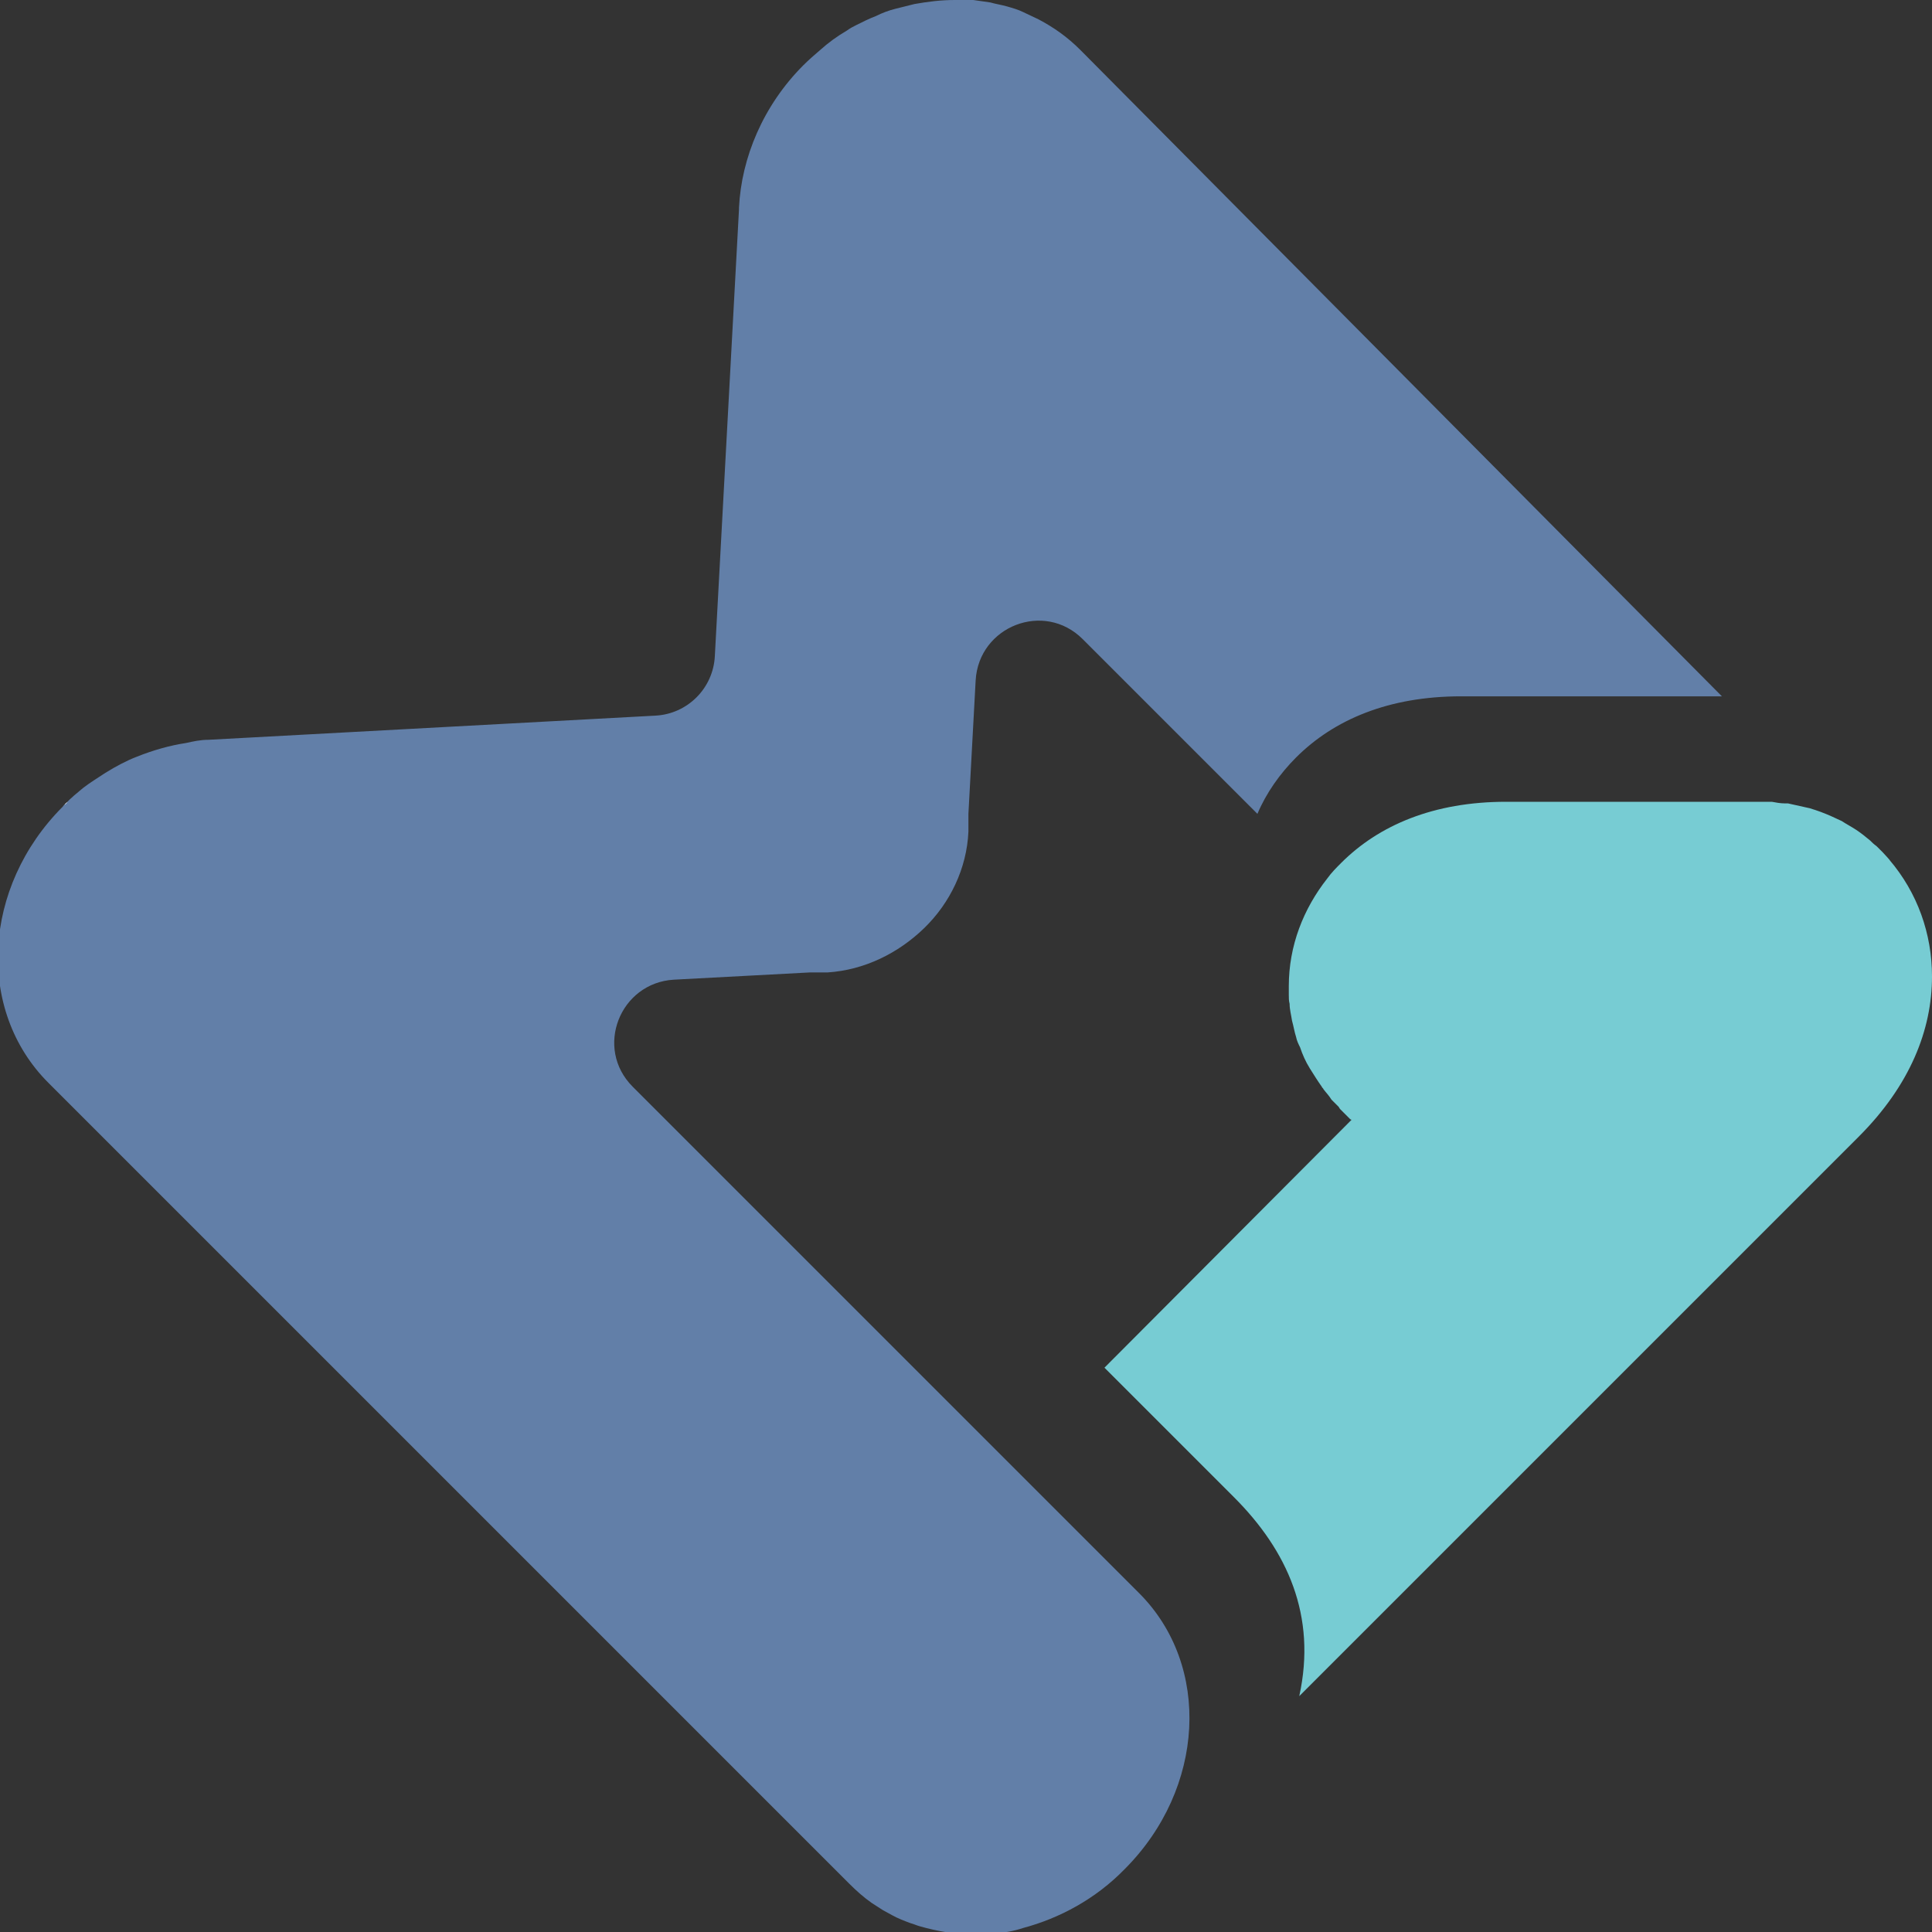
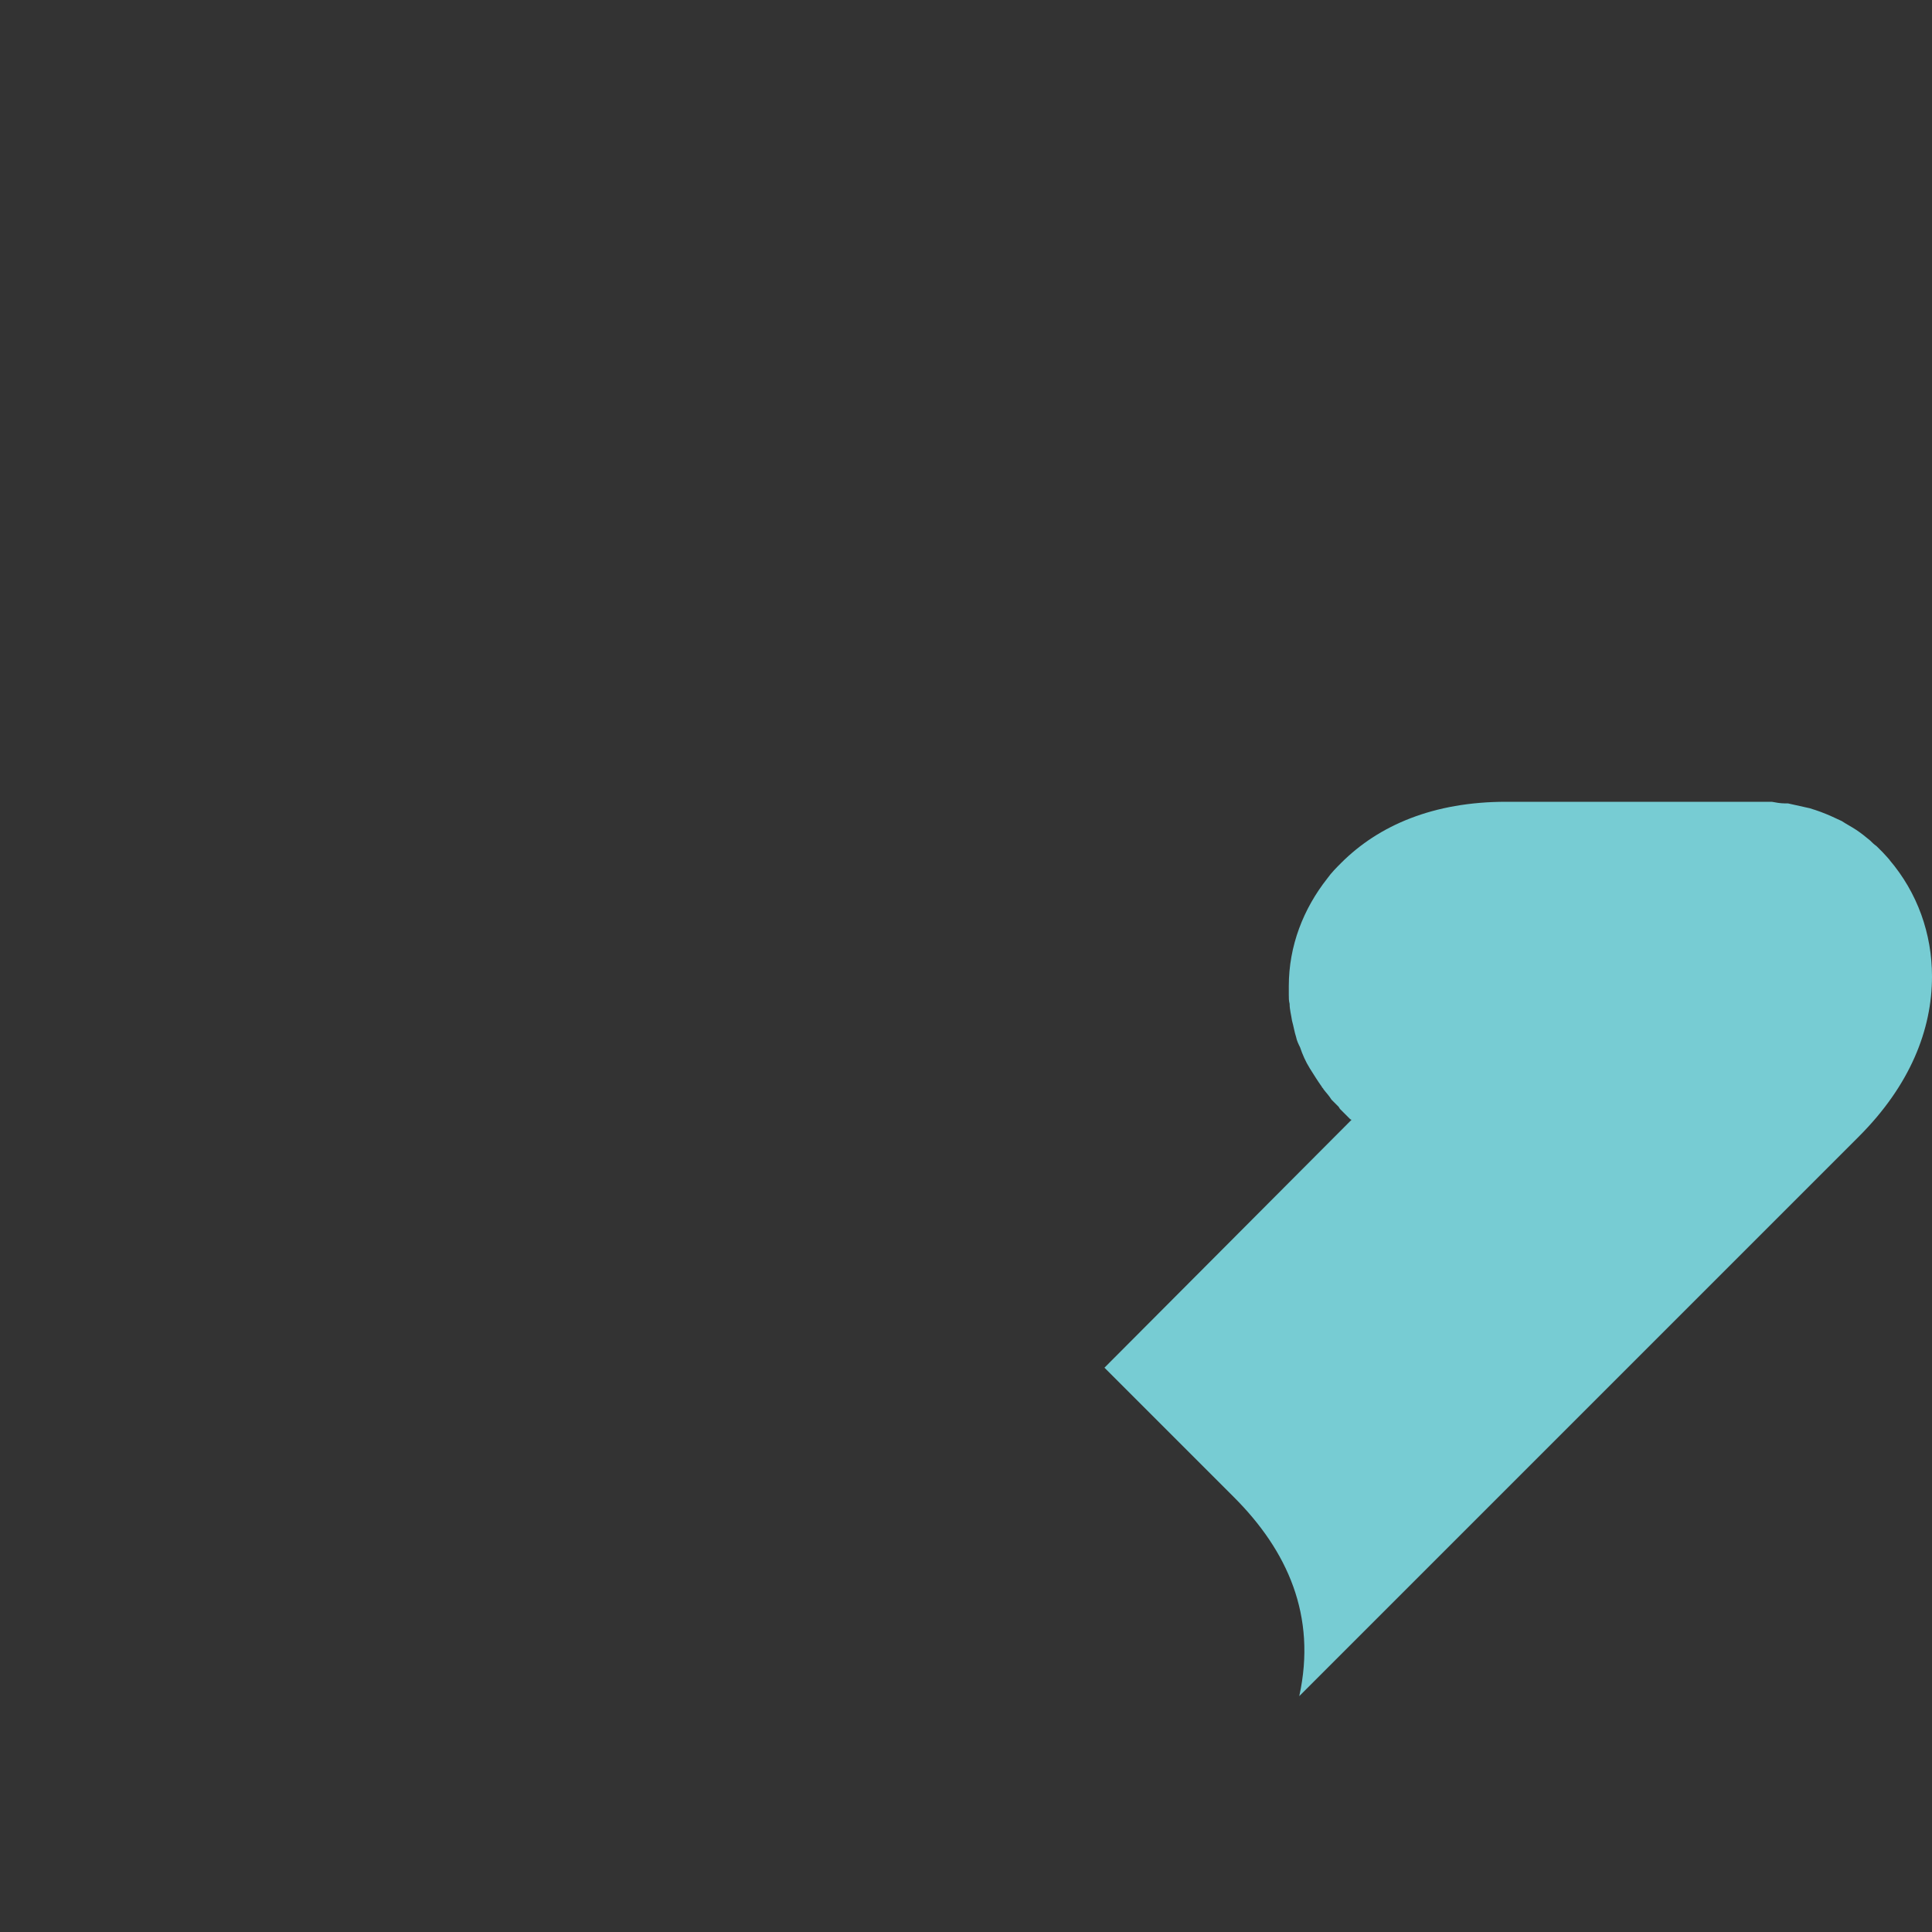
<svg xmlns="http://www.w3.org/2000/svg" id="a" viewBox="0 0 24 24">
  <rect x="0" y="0" width="24" height="24" fill="#333333" stroke="none" />
  <defs>
    <style>.b{fill:#fff;}.c{fill:#627fa8;}.d{fill:#77ccd3;}</style>
  </defs>
-   <path class="c" d="M13.42,.62c-.16-.16-.33-.28-.52-.38-.06-.03-.13-.06-.19-.09-.06-.03-.13-.05-.2-.07-.07-.02-.14-.03-.21-.05-.07-.01-.14-.02-.21-.03-.08,0-.15-.01-.23,0-.17,0-.33,.02-.5,.05-.08,.02-.16,.04-.24,.06-.08,.02-.16,.05-.24,.09-.08,.03-.16,.07-.24,.11-.04,.02-.08,.04-.12,.07-.12,.07-.23,.15-.33,.24-.07,.06-.14,.12-.21,.19-.5,.5-.77,1.15-.8,1.77,0,0,0,.01,0,.02l-.3,5.55c-.02,.4-.34,.72-.74,.74l-5.55,.3c-.1,0-.19,.02-.28,.04-.2,.03-.41,.09-.61,.17-.13,.05-.26,.12-.39,.2-.09,.06-.19,.12-.28,.19-.07,.06-.15,.12-.21,.19-.01,.01-.03,.02-.04,.04-1,1-1.08,2.53-.18,3.43l9.95,9.95c.09,.09,.18,.17,.28,.24,.05,.03,.09,.06,.14,.09,.04,.02,.07,.04,.11,.06,.07,.04,.15,.07,.23,.1,.04,.01,.08,.03,.12,.04,.21,.06,.44,.1,.66,.1,.08,0,.16,0,.25-.01,.13-.01,.25-.03,.37-.07,.45-.12,.9-.36,1.26-.73,1-1,1.08-2.53,.18-3.43l-6.29-6.29c-.48-.48-.16-1.29,.51-1.33l1.69-.09c.07,0,.15,0,.22,0,.46-.03,.88-.24,1.2-.55,.32-.31,.53-.74,.55-1.2,0-.08,0-.15,0-.22l.09-1.66c.04-.67,.85-.99,1.33-.51l2.17,2.17c.11-.26,.28-.5,.48-.7,.47-.47,1.15-.76,2.05-.76h3.14s.02,0,.03,0h.07L13.42,.62Z" />
-   <path class="b" d="M10.23,12.06h.08c-.07,0-.15,0-.22,0,.04,0,.09,0,.14,0Z" />
  <path class="d" d="M23.48,10.69s-.06-.07-.09-.1c-.03-.03-.05-.05-.08-.08-.03-.02-.06-.05-.08-.07-.06-.05-.11-.09-.17-.13-.06-.04-.12-.07-.18-.11-.04-.02-.09-.04-.13-.06-.09-.04-.17-.07-.27-.1-.09-.02-.18-.04-.27-.06-.01,0-.03,0-.04,0-.05,0-.11-.01-.16-.02-.03,0-.06,0-.09,0h-.04s-.02,0-.03,0h-3.14c-.9,0-1.58,.29-2.05,.76-.06,.06-.12,.12-.17,.19-.3,.38-.48,.84-.48,1.34v.04s0,.04,0,.07c0,.04,0,.07,.01,.11,0,.07,.02,.14,.03,.21,.02,.07,.03,.14,.05,.2,.01,.05,.03,.09,.05,.13,.03,.09,.07,.18,.12,.26,.05,.08,.1,.16,.15,.23,0,.01,.02,.02,.02,.03,.03,.04,.07,.08,.1,.13,.02,.02,.04,.04,.06,.06l.03,.03s.01,.02,.02,.03h0s.04,.04,.06,.06c.02,.02,.04,.04,.06,.06,0,0,.01,.01,.02,.01h0l-3.07,3.08,1.61,1.61c.66,.66,1.03,1.47,.81,2.47l6.52-6.52,.43-.43c.64-.64,.91-1.33,.91-1.99,0-.53-.18-1.04-.53-1.45Z" />
-   <path class="b" d="M21.92,9.97s-.05,0-.07,0c.01,0,.02,0,.03,0h.04Z" />
-   <path class="b" d="M.8,10H.8s.03-.02,.04-.04c-.01,.01-.03,.02-.04,.04Z" />
</svg>